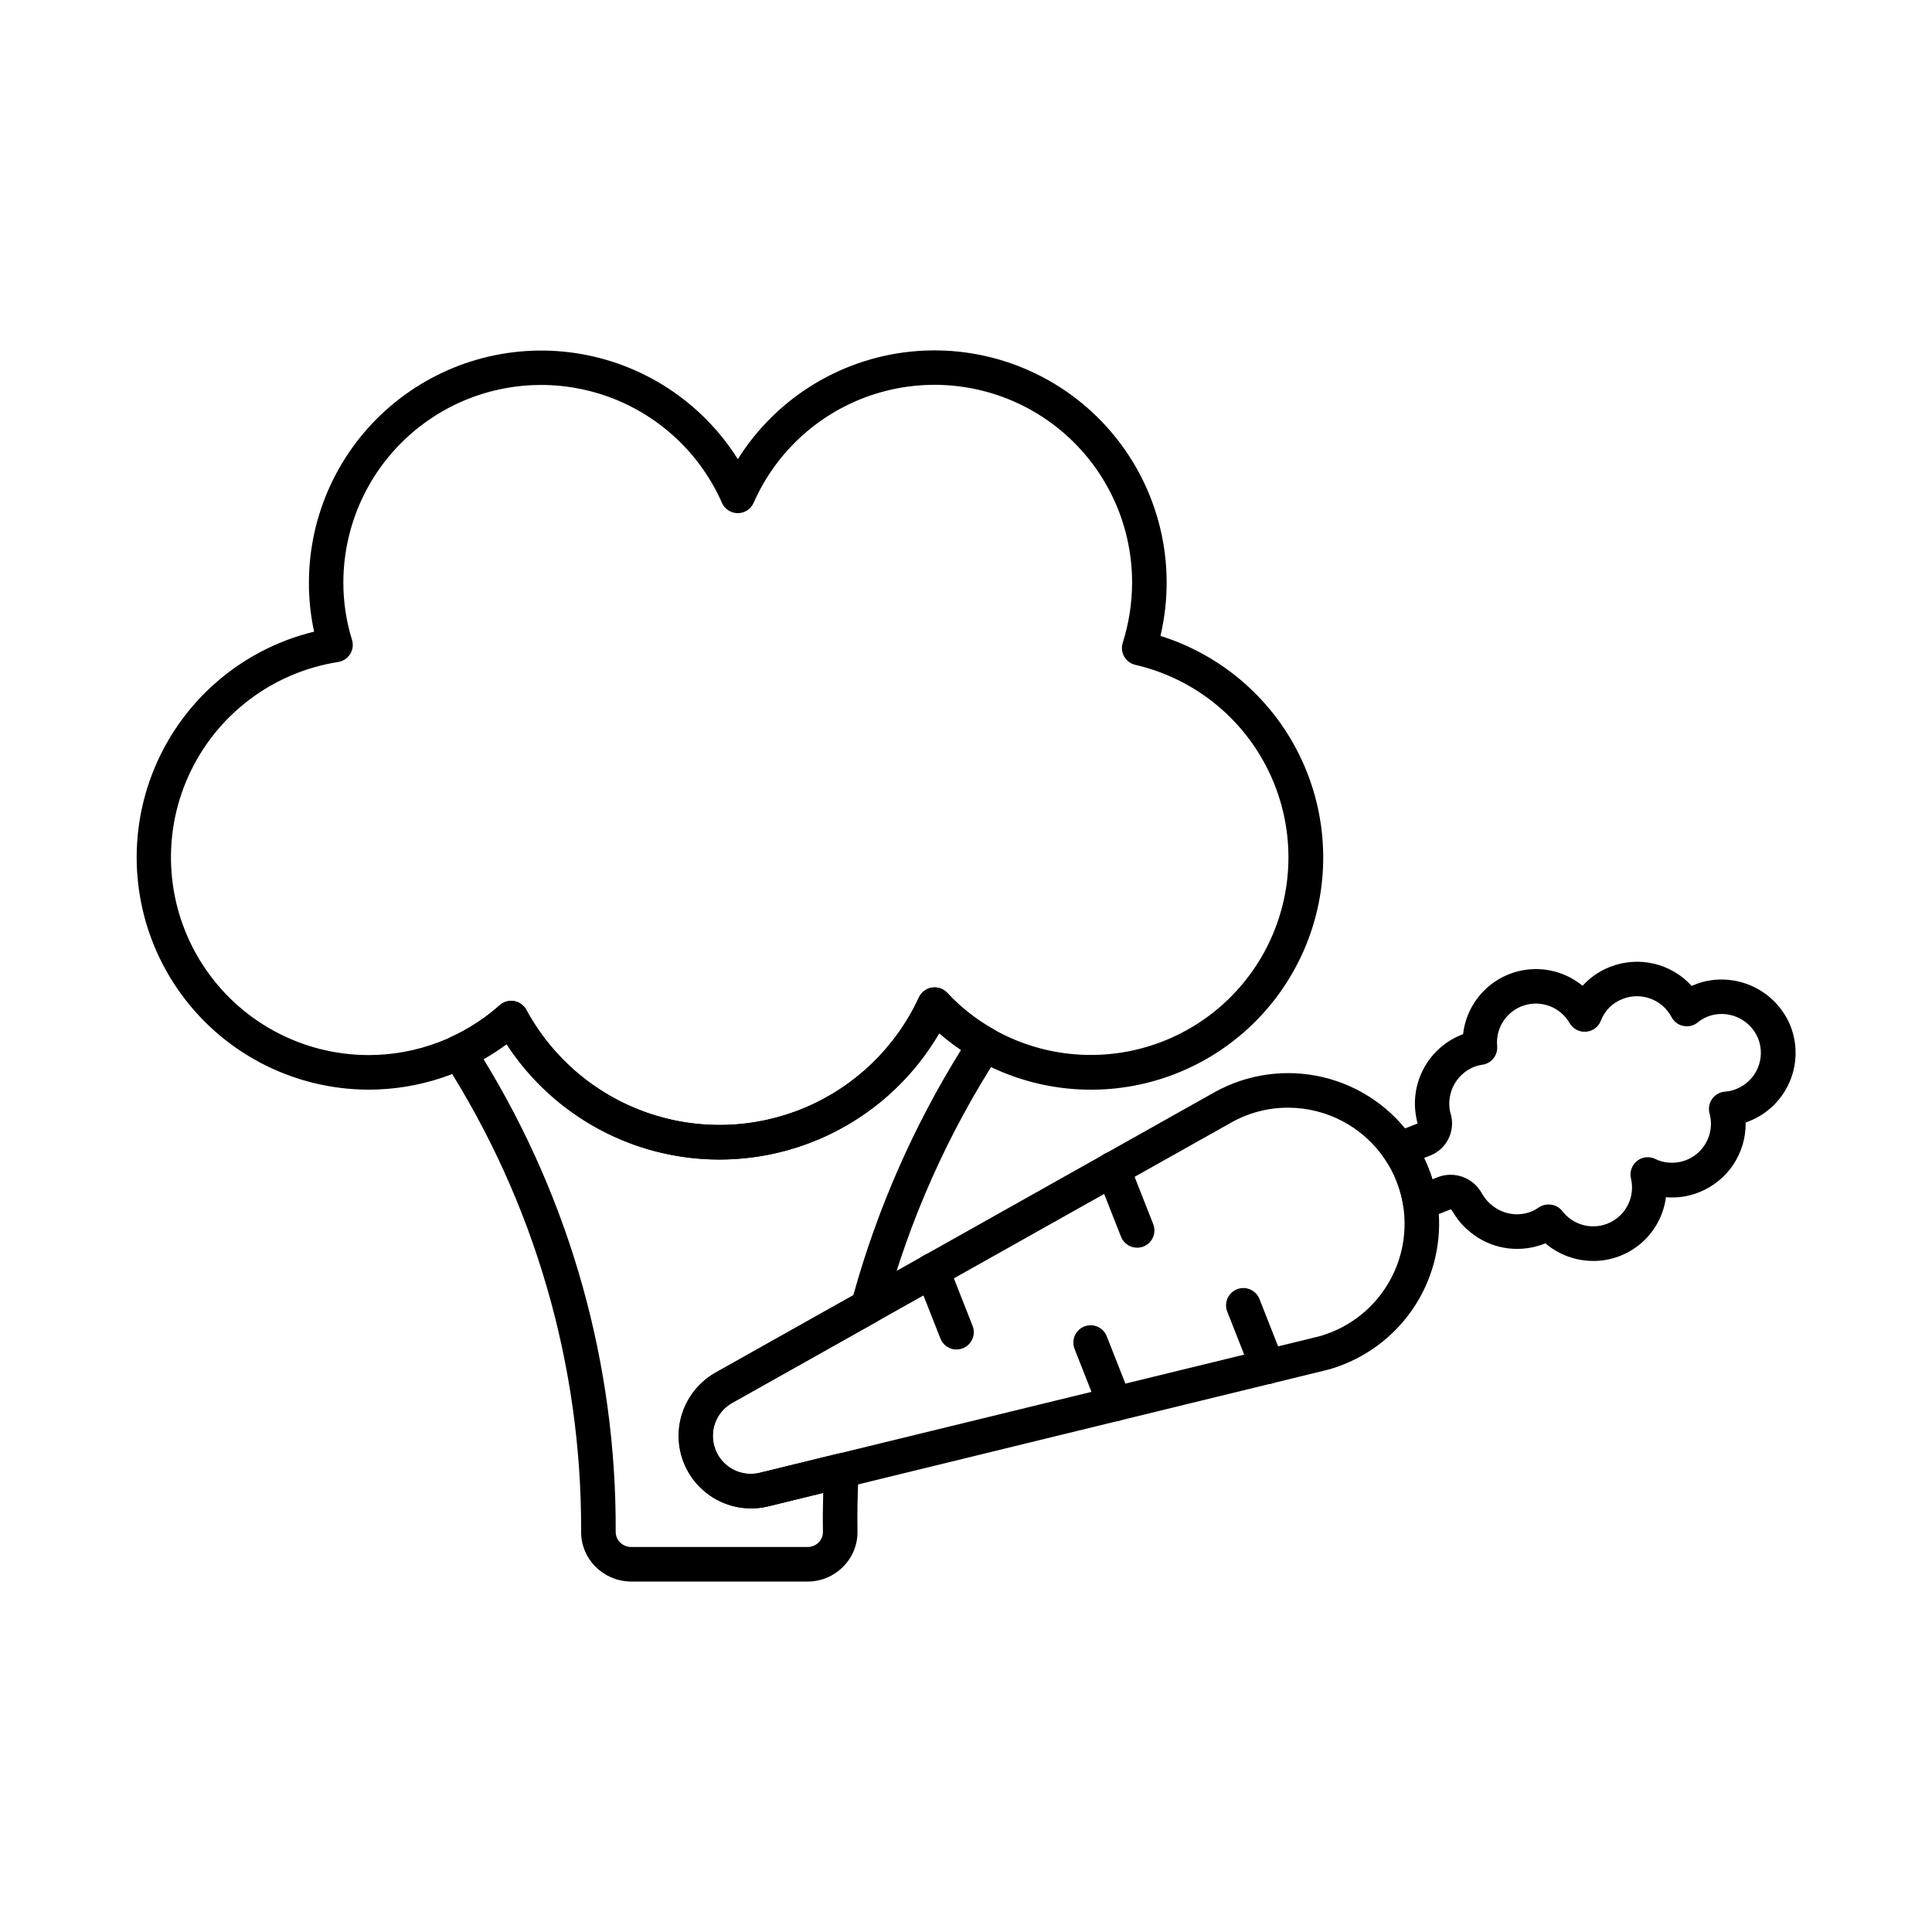
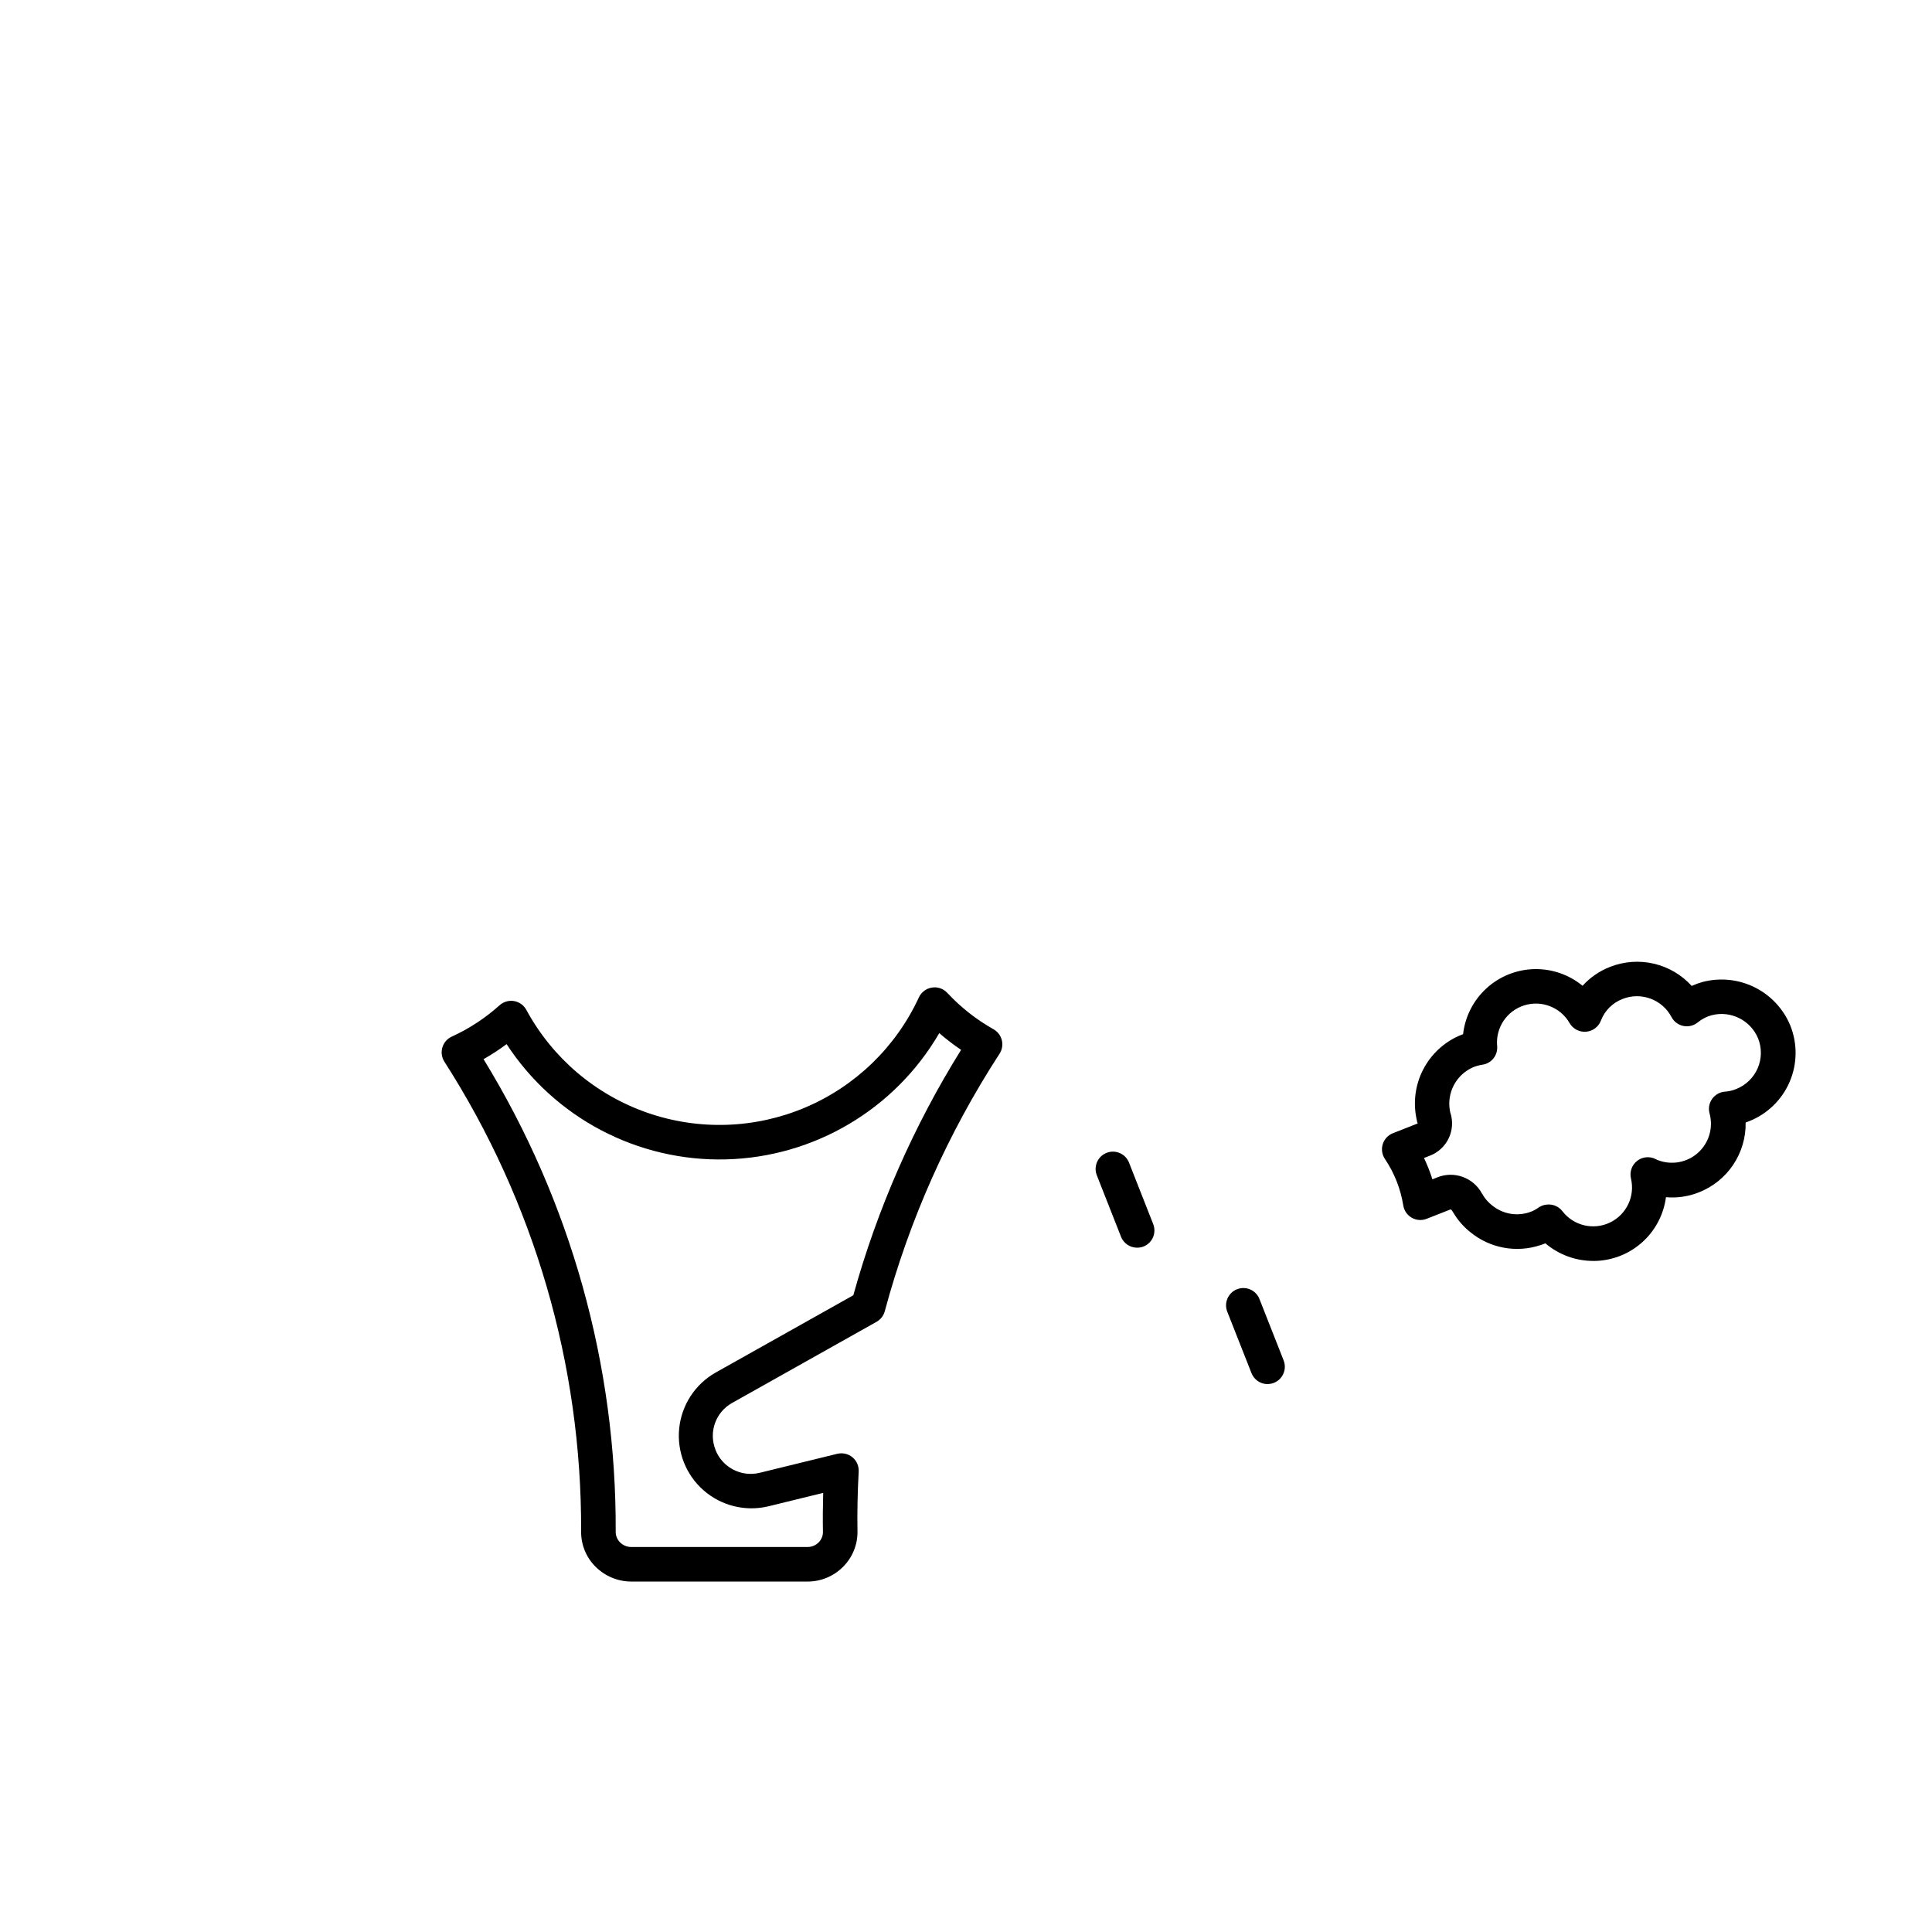
<svg xmlns="http://www.w3.org/2000/svg" fill="#000000" width="800px" height="800px" version="1.1" viewBox="144 144 512 512">
  <g>
-     <path d="m342.97 543.76c-5.699-0.023-11.09-2.57-14.727-6.957-3.637-4.387-5.141-10.156-4.109-15.758 1.031-5.606 4.492-10.461 9.449-13.266l132.19-74.281c8.773-4.91 19.07-6.348 28.852-4.027 9.781 2.324 18.336 8.23 23.965 16.559 1.645 2.379 2.992 4.945 4.023 7.644 1.082 2.699 1.852 5.516 2.289 8.391 1.402 8.992-0.289 18.191-4.797 26.098-4.508 7.902-11.566 14.043-20.02 17.414-1.703 0.703-3.465 1.262-5.262 1.676l-147.31 35.965c-1.488 0.363-3.012 0.547-4.539 0.543zm142.34-106.21c-5.269-0.004-10.449 1.355-15.035 3.949l-132.24 74.277c-4.371 2.465-6.254 7.773-4.418 12.441 1.836 4.668 6.832 7.266 11.707 6.09l147.39-35.949h0.004c1.344-0.312 2.664-0.734 3.941-1.262h0.047c6.531-2.598 11.984-7.34 15.461-13.449 3.481-6.109 4.777-13.219 3.68-20.16-0.336-2.199-0.922-4.348-1.75-6.41-0.773-2.055-1.797-4.004-3.047-5.809-5.754-8.582-15.41-13.727-25.742-13.719z" />
    <path d="m566.23 478.16c-4.648 0.004-9.148-1.652-12.691-4.668-0.406 0.176-0.824 0.324-1.246 0.457-6.406 2.16-13.477 0.855-18.688-3.453-1.766-1.414-3.262-3.133-4.422-5.074l-0.047-0.078-0.215-0.34c-0.273-0.457-0.414-0.512-0.617-0.457l-6.234 2.453c-1.293 0.508-2.75 0.398-3.953-0.297-1.203-0.695-2.027-1.898-2.238-3.273-0.707-4.383-2.356-8.562-4.828-12.246-0.797-1.152-1.023-2.602-0.617-3.941s1.402-2.418 2.707-2.93l6.559-2.586v-0.004c-0.105-0.281-0.184-0.57-0.234-0.867l-0.133-0.641v-0.004c-0.855-4.356-0.207-8.871 1.84-12.812s5.367-7.07 9.422-8.879c0.375-0.16 0.754-0.312 1.137-0.457 0.527-4.652 2.723-8.961 6.172-12.129 3.453-3.168 7.934-4.981 12.617-5.109s9.254 1.441 12.871 4.414c2.004-2.207 4.492-3.918 7.269-5 3.695-1.461 7.746-1.762 11.613-0.859 3.871 0.898 7.371 2.957 10.043 5.898 0.93-0.422 1.887-0.77 2.871-1.043 4.609-1.215 9.5-0.719 13.773 1.391 4.273 2.113 7.637 5.699 9.469 10.098 1.945 4.812 1.891 10.203-0.156 14.973s-5.914 8.527-10.742 10.434c-0.312 0.125-0.617 0.234-0.918 0.344 0.07 3.984-1.082 7.894-3.301 11.207-2.223 3.312-5.402 5.863-9.113 7.312-2.762 1.098-5.742 1.535-8.703 1.273-0.609 4.672-2.898 8.965-6.438 12.074-3.539 3.109-8.086 4.824-12.801 4.828zm-11.82-14.961c1.438-0.008 2.793 0.664 3.664 1.805 2.969 3.832 8.203 5.074 12.574 2.984 4.371-2.09 6.695-6.945 5.578-11.66-0.422-1.746 0.215-3.578 1.633-4.688 1.418-1.105 3.352-1.281 4.945-0.445 0.145 0.082 0.297 0.152 0.457 0.211 3.641 1.453 7.793 0.719 10.715-1.895 2.922-2.617 4.113-6.66 3.074-10.441-0.359-1.324-0.109-2.746 0.691-3.863 0.801-1.121 2.059-1.82 3.43-1.91 1.016-0.074 2.012-0.309 2.953-0.695 2.551-1.012 4.598-2.996 5.684-5.519 1.086-2.519 1.121-5.371 0.098-7.918-2.012-4.816-7.258-7.422-12.309-6.113-1.332 0.359-2.57 0.996-3.637 1.867-1.062 0.883-2.465 1.242-3.82 0.977-1.355-0.266-2.519-1.129-3.164-2.352-2.469-4.688-8.074-6.758-12.996-4.801-2.637 1.008-4.719 3.094-5.723 5.731-0.637 1.656-2.168 2.801-3.938 2.941-1.766 0.145-3.461-0.742-4.356-2.273-2.406-4.207-7.422-6.164-12.043-4.703-4.621 1.457-7.602 5.941-7.16 10.766 0.227 2.441-1.508 4.629-3.934 4.961-0.906 0.133-1.789 0.383-2.625 0.754-4.375 2.012-6.824 6.734-5.953 11.473l0.078 0.375c1.574 4.637-0.773 9.691-5.332 11.477l-1.621 0.637c0.43 0.918 0.84 1.832 1.215 2.789s0.719 1.906 1.012 2.863l1.301-0.516v-0.004c4.469-1.801 9.578 0.059 11.848 4.309l0.191 0.273c0.082 0.129 0.156 0.258 0.223 0.391h0.004c0.594 0.914 1.336 1.727 2.191 2.402 2.769 2.309 6.535 3.016 9.953 1.871 0.871-0.285 1.688-0.707 2.422-1.246 0.785-0.543 1.723-0.828 2.676-0.812z" />
    <path d="m479.92 510.8c-1.883 0-3.57-1.152-4.262-2.902l-6.422-16.293c-0.926-2.356 0.234-5.016 2.59-5.941 2.356-0.926 5.016 0.234 5.941 2.586l6.414 16.281-0.004 0.004c0.555 1.41 0.375 3.004-0.477 4.254-0.855 1.254-2.273 2-3.789 2z" />
    <path d="m445.34 474.65c-1.879 0-3.566-1.148-4.258-2.898l-6.414-16.293v0.004c-0.926-2.356 0.23-5.019 2.586-5.945 2.356-0.93 5.016 0.227 5.945 2.582l6.414 16.293h-0.004c0.449 1.129 0.43 2.394-0.051 3.512-0.484 1.117-1.395 1.996-2.527 2.441-0.539 0.207-1.113 0.309-1.691 0.305z" />
-     <path d="m397.49 501.64c-1.883 0-3.574-1.148-4.262-2.898l-6.418-16.305c-0.465-1.137-0.457-2.41 0.023-3.539 0.484-1.125 1.395-2.016 2.539-2.465 1.141-0.445 2.414-0.418 3.535 0.078s1.992 1.426 2.426 2.57l6.414 16.285v0.004c0.555 1.41 0.375 3.004-0.48 4.254-0.852 1.254-2.269 2.004-3.785 2z" />
-     <path d="m439.44 520.66c-1.879 0-3.57-1.148-4.258-2.898l-6.414-16.285v-0.004c-0.93-2.352 0.23-5.016 2.582-5.945 2.356-0.926 5.019 0.23 5.945 2.586l6.414 16.285c0.449 1.133 0.43 2.394-0.055 3.512s-1.391 1.996-2.523 2.441c-0.539 0.207-1.113 0.312-1.691 0.309z" />
-     <path d="m334.66 451.3c-22.77 0.008-43.996-11.5-56.414-30.586-10.594 7.836-23.422 12.059-36.598 12.055-20.238-0.043-39.164-10.031-50.621-26.715-11.453-16.688-13.977-37.934-6.742-56.836 7.231-18.906 23.293-33.043 42.957-37.824-0.926-4.273-1.387-8.641-1.375-13.016 0.027-17.914 7.852-34.93 21.441-46.605 13.586-11.676 31.586-16.855 49.301-14.184 17.715 2.672 33.387 12.93 42.93 28.094 10.41-16.598 28.105-27.242 47.645-28.664s38.586 6.543 51.293 21.453c12.711 14.914 17.555 34.984 13.055 54.051 16.66 5.219 30.316 17.27 37.57 33.148 7.258 15.883 7.426 34.094 0.465 50.105-6.961 16.012-20.395 28.312-36.953 33.84-16.559 5.527-34.688 3.762-49.871-4.859-3.508-1.973-6.809-4.293-9.852-6.93-12.094 20.699-34.258 33.438-58.23 33.473zm-55.188-42.055c0.266-0.004 0.531 0.02 0.789 0.066 1.375 0.242 2.566 1.102 3.234 2.328 6.887 12.73 18.273 22.434 31.934 27.223 13.656 4.789 28.609 4.316 41.938-1.324 13.332-5.644 24.078-16.047 30.152-29.188 0.641-1.387 1.93-2.367 3.438-2.606 1.512-0.258 3.051 0.273 4.082 1.41 3.551 3.828 7.68 7.07 12.238 9.617 13.227 7.492 29.055 8.871 43.375 3.769 14.32-5.098 25.715-16.168 31.23-30.332 5.516-14.164 4.602-30.027-2.5-43.465-7.102-13.438-19.695-23.129-34.504-26.551-1.246-0.285-2.312-1.082-2.949-2.188-0.633-1.109-0.777-2.434-0.395-3.652 1.641-5.172 2.477-10.566 2.484-15.988 0.004-16.152-7.445-31.398-20.184-41.324-12.738-9.926-29.344-13.418-45-9.465-15.66 3.949-28.617 14.906-35.121 29.688-0.734 1.66-2.375 2.731-4.191 2.731s-3.457-1.07-4.191-2.731c-6.516-14.77-19.48-25.711-35.133-29.656-15.656-3.945-32.254-0.453-44.992 9.461-12.738 9.918-20.195 25.152-20.215 41.297-0.008 5.148 0.766 10.27 2.289 15.191 0.398 1.27 0.219 2.652-0.484 3.781-0.703 1.129-1.863 1.898-3.18 2.102-17.535 2.742-32.492 14.172-39.742 30.371-7.25 16.203-5.801 34.973 3.844 49.871 9.645 14.898 26.176 23.902 43.926 23.926 12.82 0.008 25.195-4.695 34.781-13.211 0.84-0.746 1.926-1.156 3.047-1.152z" />
    <path d="m358.01 563.13h-46.719 0.004c-3.586-0.008-7.019-1.449-9.539-4-2.461-2.488-3.816-5.867-3.75-9.371 0.152-44.094-12.434-87.293-36.242-124.41-0.711-1.117-0.906-2.488-0.531-3.758 0.371-1.273 1.277-2.32 2.484-2.871 4.621-2.113 8.898-4.918 12.68-8.316 1.047-0.938 2.461-1.348 3.844-1.109 1.383 0.242 2.578 1.102 3.246 2.336 6.894 12.727 18.281 22.43 31.938 27.215 13.66 4.785 28.613 4.309 41.941-1.332 13.324-5.641 24.074-16.047 30.145-29.184 0.641-1.387 1.926-2.363 3.43-2.609 1.504-0.254 3.035 0.262 4.078 1.375 3.566 3.836 7.703 7.094 12.266 9.664 1.105 0.621 1.906 1.672 2.211 2.902 0.301 1.234 0.082 2.535-0.613 3.598-13.645 21.008-23.906 44.031-30.406 68.227-0.32 1.191-1.109 2.207-2.184 2.809l-38.242 21.48h-0.004c-4.387 2.43-6.289 7.738-4.445 12.398v0.039c1.828 4.68 6.84 7.285 11.723 6.094l20.57-5.039v0.004c1.406-0.34 2.891 0 4.012 0.914 1.117 0.926 1.73 2.324 1.652 3.769-0.297 5.652-0.402 10.824-0.316 15.801 0.07 3.512-1.285 6.902-3.758 9.395-2.492 2.551-5.906 3.984-9.473 3.977zm-85.867-138.44c23.098 37.672 35.227 81.039 35.023 125.23-0.016 1.047 0.391 2.055 1.129 2.797 0.785 0.805 1.871 1.258 3 1.254h46.719-0.004c1.109 0.004 2.176-0.441 2.953-1.234 0.742-0.742 1.145-1.758 1.125-2.805-0.059-3.328-0.031-6.738 0.07-10.305l-14.656 3.59h-0.004c-6.047 1.41-12.406-0.191-17.07-4.293-4.664-4.102-7.059-10.207-6.434-16.387 0.629-6.18 4.203-11.676 9.594-14.758l36.551-20.523c6.363-22.934 15.98-44.836 28.562-65.035-2.019-1.359-3.949-2.84-5.781-4.434-11.758 20.203-33.148 32.867-56.516 33.461-23.371 0.598-45.379-10.965-58.148-30.543-1.953 1.453-3.992 2.785-6.113 3.988z" />
  </g>
</svg>